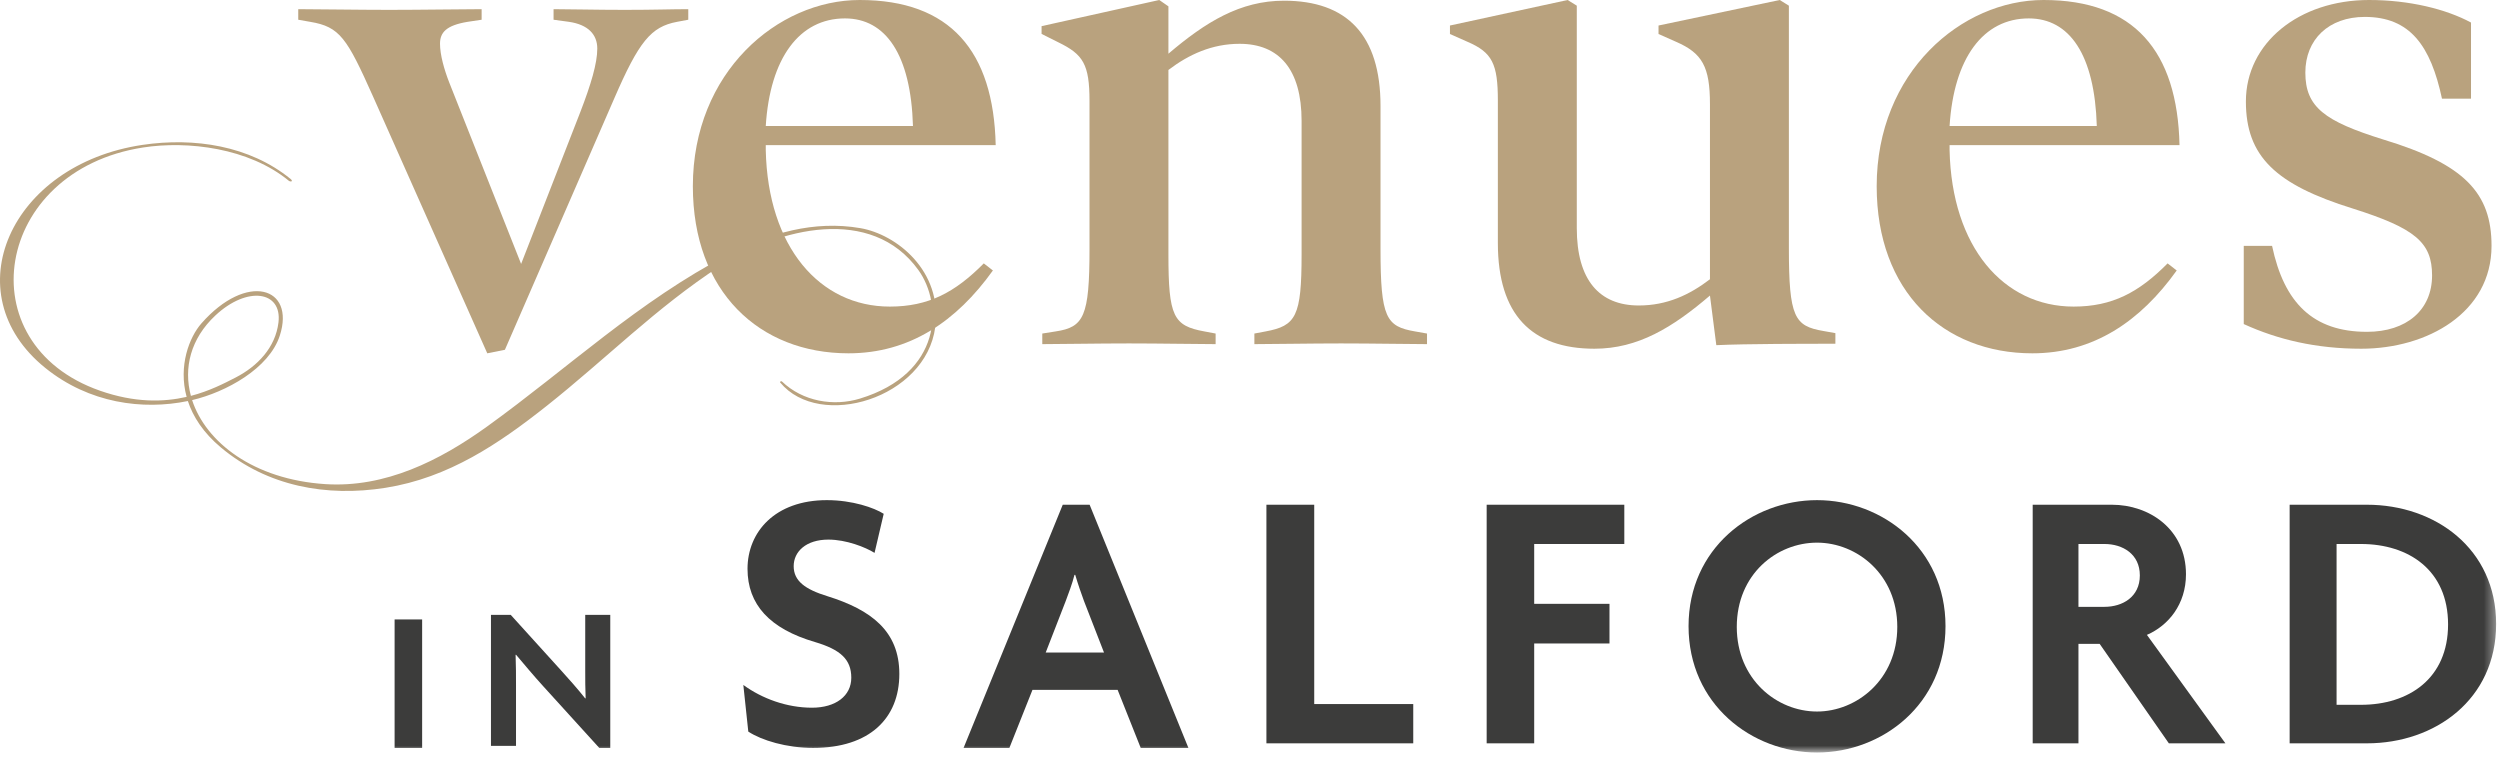
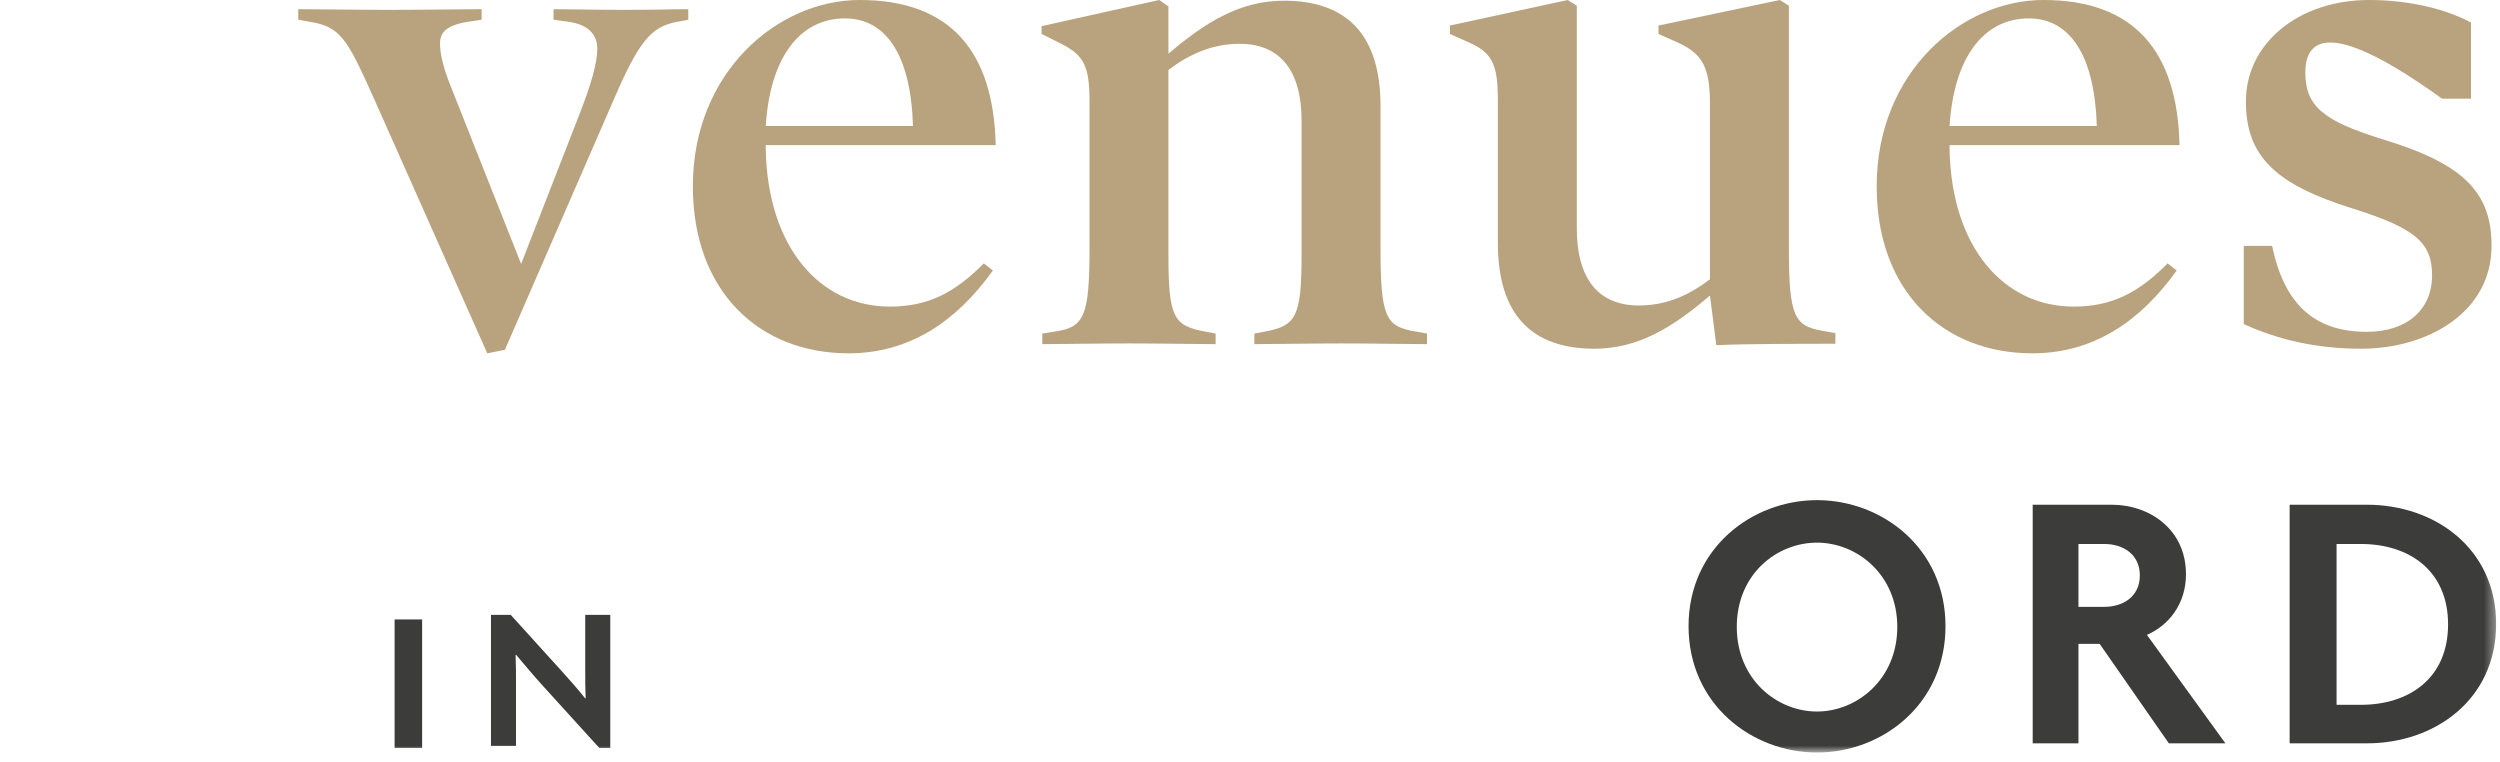
<svg xmlns="http://www.w3.org/2000/svg" xmlns:xlink="http://www.w3.org/1999/xlink" width="233px" height="71px" viewBox="0 0 233 71" version="1.1">
  <title>2A1510D7-04E6-4BE0-950B-3EF62DBD4718</title>
  <desc>Created with sketchtool.</desc>
  <defs>
    <polygon id="path-1" points="0 70.134 232.639 70.134 232.639 0 0 0" />
  </defs>
  <g id="Flexible-Inner" stroke="none" stroke-width="1" fill="none" fill-rule="evenodd">
    <g id="Flexible-Inner-Template---Design" transform="translate(-784, -31)">
      <g id="Colour-header">
        <g id="logo">
          <g transform="translate(784, 31)">
-             <path d="M17.792,36.896 C17.092,34.305 17.763,31.561 20.072,29.403 C23.058,26.611 26.307,27.127 25.953,30.055 C25.669,32.402 23.991,34.139 21.958,35.186 C20.907,35.726 19.529,36.443 17.792,36.896 M80.188,21.263 C75.853,20.517 71.725,21.727 67.893,23.719 C59.497,28.085 52.993,34.271 45.413,39.74 C40.974,42.943 35.887,45.481 30.317,45.12 C23.619,44.685 19.182,41.208 17.905,37.29 C21.064,36.548 25.087,34.345 26.079,31.275 C27.543,26.743 23.009,25.324 18.771,30.141 C17.646,31.42 16.605,34.099 17.393,36.989 C15.239,37.483 12.57,37.55 9.318,36.413 C-3.17,32.046 -0.58,15.915 13.331,13.747 C17.475,13.102 23.207,13.778 26.944,16.869 C27.21,16.984 27.299,16.854 27.074,16.671 C23.267,13.575 18.103,12.788 13.286,13.502 C0.947,15.331 -4.393,27.336 4.221,34.291 C8.312,37.594 13.304,38.244 17.509,37.376 C17.987,38.833 18.941,40.329 20.6,41.715 C24.909,45.318 30.413,46.339 35.938,45.462 C41.826,44.529 46.514,41.344 50.971,37.814 C56.436,33.484 61.13,28.694 67.097,24.807 C72.585,21.233 81.236,19.108 85.594,25.169 C87.897,28.372 87.827,34.806 80.147,37.149 C77.7,37.895 74.827,37.429 72.866,35.543 C72.825,35.503 72.639,35.559 72.718,35.655 C76.408,40.103 86.299,37.138 87.167,30.476 C87.851,25.229 83.544,21.841 80.188,21.263" id="Fill-1" fill="#B9A27E" />
            <path d="M64.147,1.839 L63.095,2.036 C60.663,2.495 59.546,3.872 57.244,9.185 L47.057,32.6 L45.414,32.929 L34.765,8.988 C32.333,3.544 31.675,2.495 28.915,2.036 L27.797,1.839 L27.797,0.855 C29.375,0.855 33.451,0.92 36.276,0.92 C39.103,0.92 43.376,0.855 44.888,0.855 L44.888,1.839 L43.573,2.036 C41.601,2.364 41.009,3.02 41.009,4.069 C41.009,5.119 41.403,6.495 41.864,7.676 L48.568,24.599 L54.09,10.431 C55.075,7.873 55.667,5.905 55.667,4.528 C55.667,3.216 54.813,2.298 53.038,2.036 L51.592,1.839 L51.592,0.855 C53.169,0.855 55.47,0.92 58.231,0.92 C61.057,0.92 62.569,0.855 64.147,0.855 L64.147,1.839 Z" id="Fill-3" fill="#B9A27E" />
            <path d="M85.089,11.746 C84.894,5.081 82.541,1.716 78.752,1.716 C74.505,1.716 71.761,5.411 71.369,11.746 L85.089,11.746 Z M71.369,13.528 L71.369,13.99 C71.565,23.031 76.4,28.574 82.933,28.574 C86.527,28.574 89.01,27.254 91.689,24.548 L92.538,25.208 C89.141,29.959 84.763,32.929 79.078,32.929 C70.781,32.929 64.574,27.188 64.574,17.356 C64.574,6.731 72.48,0 80.124,0 C88.552,0 92.603,4.751 92.799,13.528 L71.369,13.528 Z" id="Fill-5" fill="#B9A27E" />
            <path d="M132.998,32.073 C131.553,32.073 127.809,32.007 124.986,32.007 C122.228,32.007 118.484,32.073 116.908,32.073 L116.908,31.086 L117.959,30.888 C120.783,30.361 121.308,29.505 121.308,23.709 L121.308,11.262 C121.308,6.454 119.207,4.083 115.529,4.083 C112.968,4.083 110.801,5.071 108.897,6.52 L108.897,23.709 C108.897,29.505 109.356,30.361 112.246,30.888 L113.296,31.086 L113.296,32.073 C111.72,32.073 108.043,32.007 105.219,32.007 C102.395,32.007 98.652,32.073 97.141,32.073 L97.141,31.086 L98.389,30.888 C101.016,30.493 101.542,29.505 101.542,23.182 L101.542,9.418 C101.542,5.993 100.95,5.071 98.652,3.951 L97.075,3.161 L97.075,2.437 L108.043,0 L108.897,0.592 L108.897,5.005 C112.377,2.042 115.595,0.065 119.667,0.065 C125.511,0.065 128.664,3.227 128.664,9.879 L128.664,23.182 C128.664,29.637 129.188,30.427 131.881,30.888 L132.998,31.086 L132.998,32.073 Z" id="Fill-7" fill="#B9A27E" />
            <path d="M171.058,32.038 C168.365,32.038 162.718,32.038 159.96,32.17 L159.368,27.546 C155.888,30.519 152.67,32.501 148.598,32.501 C142.753,32.501 139.601,29.33 139.601,22.658 L139.601,9.38 C139.601,5.945 139.076,4.888 136.777,3.898 L135.136,3.17 L135.136,2.378 L146.103,0 L146.957,0.529 L146.957,21.27 C146.957,26.093 149.058,28.471 152.735,28.471 C155.362,28.471 157.464,27.48 159.368,26.027 L159.368,9.711 C159.368,6.21 158.646,4.955 156.216,3.898 L154.575,3.17 L154.575,2.378 L165.87,0 L166.724,0.529 L166.724,23.12 C166.724,29.594 167.249,30.387 169.942,30.849 L171.058,31.048 L171.058,32.038 Z" id="Fill-9" fill="#B9A27E" />
            <path d="M195.422,11.746 C195.226,5.081 192.873,1.716 189.084,1.716 C184.838,1.716 182.093,5.411 181.701,11.746 L195.422,11.746 Z M181.701,13.528 L181.701,13.99 C181.898,23.031 186.732,28.574 193.265,28.574 C196.859,28.574 199.342,27.254 202.021,24.548 L202.87,25.208 C199.473,29.959 195.095,32.929 189.411,32.929 C181.113,32.929 174.907,27.188 174.907,17.356 C174.907,6.731 182.812,0 190.456,0 C198.885,0 202.936,4.751 203.131,13.528 L181.701,13.528 Z" id="Fill-11" fill="#B9A27E" />
-             <path d="M220.071,32.501 C215.848,32.501 212.286,31.648 209.118,30.203 L209.118,22.915 L211.757,22.915 C212.879,28.234 215.584,30.926 220.599,30.926 C224.293,30.926 226.669,28.89 226.669,25.672 C226.669,22.586 225.086,21.274 219.279,19.435 C212.087,17.202 209.317,14.576 209.317,9.455 C209.317,4.005 214.265,0 220.796,0 C224.557,0 227.988,0.854 230.298,2.101 L230.298,9.193 L227.592,9.193 C226.537,4.268 224.623,1.576 220.4,1.576 C217.035,1.576 214.858,3.677 214.858,6.763 C214.858,9.981 216.64,11.293 222.117,13.001 C229.704,15.299 232.211,17.99 232.211,22.915 C232.211,29.152 226.207,32.501 220.071,32.501" id="Fill-13" fill="#B9A27E" />
+             <path d="M220.071,32.501 C215.848,32.501 212.286,31.648 209.118,30.203 L209.118,22.915 L211.757,22.915 C212.879,28.234 215.584,30.926 220.599,30.926 C224.293,30.926 226.669,28.89 226.669,25.672 C226.669,22.586 225.086,21.274 219.279,19.435 C212.087,17.202 209.317,14.576 209.317,9.455 C209.317,4.005 214.265,0 220.796,0 C224.557,0 227.988,0.854 230.298,2.101 L230.298,9.193 L227.592,9.193 C217.035,1.576 214.858,3.677 214.858,6.763 C214.858,9.981 216.64,11.293 222.117,13.001 C229.704,15.299 232.211,17.99 232.211,22.915 C232.211,29.152 226.207,32.501 220.071,32.501" id="Fill-13" fill="#B9A27E" />
            <mask id="mask-2" fill="white">
              <use xlink:href="#path-1" />
            </mask>
            <g id="Clip-16" />
            <polygon id="Fill-15" fill="#3C3C3B" mask="url(#mask-2)" points="36.777 69.706 39.343 69.706 39.343 57.732 36.777 57.732" />
            <path d="M55.852,69.706 L50.635,63.964 C49.781,63.027 48.851,61.917 48.092,61.018 L48.054,61.036 C48.092,62.032 48.092,63.008 48.092,63.85 L48.092,69.515 L45.758,69.515 L45.758,57.304 L47.599,57.304 L52.266,62.453 C52.911,63.161 53.898,64.271 54.543,65.094 L54.582,65.074 C54.543,64.232 54.543,63.314 54.543,62.491 L54.543,57.304 L56.877,57.304 L56.877,69.706 L55.852,69.706 Z" id="Fill-17" fill="#3C3C3B" mask="url(#mask-2)" />
-             <path d="M75.784,69.706 C73.296,69.706 70.985,68.999 69.741,68.185 L69.278,63.836 C71.021,65.109 73.332,65.958 75.678,65.958 C77.882,65.958 79.34,64.862 79.34,63.164 C79.34,61.467 78.344,60.547 75.962,59.84 C71.731,58.603 69.669,56.339 69.669,53.014 C69.669,49.584 72.23,46.613 77.064,46.613 C79.446,46.613 81.472,47.321 82.361,47.887 L81.508,51.529 C80.655,50.999 78.878,50.291 77.206,50.291 C75.109,50.291 73.971,51.423 73.971,52.767 C73.971,54.146 75.038,54.924 77.099,55.56 C81.188,56.833 83.818,58.814 83.818,62.81 C83.818,66.947 81.046,69.706 75.784,69.706" id="Fill-18" fill="#3C3C3B" mask="url(#mask-2)" />
-             <path d="M101.023,56.002 C100.777,55.334 100.459,54.421 100.212,53.577 L100.142,53.577 C99.93,54.421 99.577,55.334 99.33,56.002 L97.46,60.816 L102.893,60.816 L101.023,56.002 Z M106.315,69.706 L104.163,64.295 L96.226,64.295 L94.074,69.706 L89.805,69.706 L99.048,47.041 L101.553,47.041 L110.76,69.706 L106.315,69.706 Z" id="Fill-19" fill="#3C3C3B" mask="url(#mask-2)" />
-             <polygon id="Fill-20" fill="#3C3C3B" mask="url(#mask-2)" points="118.03 69.278 118.03 47.041 122.486 47.041 122.486 65.618 131.715 65.618 131.715 69.278" />
-             <polygon id="Fill-21" fill="#3C3C3B" mask="url(#mask-2)" points="142.987 50.7 142.987 56.277 150.004 56.277 150.004 59.972 142.987 59.972 142.987 69.278 138.557 69.278 138.557 47.041 151.386 47.041 151.386 50.7" />
            <path d="M169.348,50.575 C165.59,50.575 161.868,53.51 161.868,58.427 C161.868,63.307 165.59,66.314 169.348,66.314 C173.034,66.314 176.827,63.343 176.827,58.427 C176.827,53.545 173.069,50.575 169.348,50.575 M169.348,70.134 C163.273,70.134 157.373,65.642 157.373,58.356 C157.373,51.105 163.273,46.613 169.348,46.613 C175.422,46.613 181.321,51.105 181.321,58.356 C181.321,65.642 175.422,70.134 169.348,70.134" id="Fill-22" fill="#3C3C3B" mask="url(#mask-2)" />
            <path d="M196.139,50.7 L193.712,50.7 L193.712,56.557 L196.139,56.557 C197.803,56.557 199.433,55.65 199.433,53.628 C199.433,51.641 197.838,50.7 196.139,50.7 L196.139,50.7 Z M202.137,69.278 L195.688,60.007 L193.712,60.007 L193.712,69.278 L189.447,69.278 L189.447,47.041 L196.832,47.041 C200.299,47.041 203.733,49.306 203.733,53.523 C203.733,56.312 202.103,58.299 200.092,59.17 L207.408,69.278 L202.137,69.278 Z" id="Fill-23" fill="#3C3C3B" mask="url(#mask-2)" />
            <path d="M220.042,50.7 L217.769,50.7 L217.769,65.688 L220.042,65.688 C224.486,65.688 228.16,63.249 228.16,58.195 C228.16,53.141 224.486,50.7 220.042,50.7 M220.602,69.278 L213.395,69.278 L213.395,47.041 L220.602,47.041 C226.936,47.041 232.639,51.118 232.639,58.16 C232.639,65.2 226.936,69.278 220.602,69.278" id="Fill-24" fill="#3C3C3B" mask="url(#mask-2)" />
          </g>
        </g>
      </g>
    </g>
  </g>
</svg>